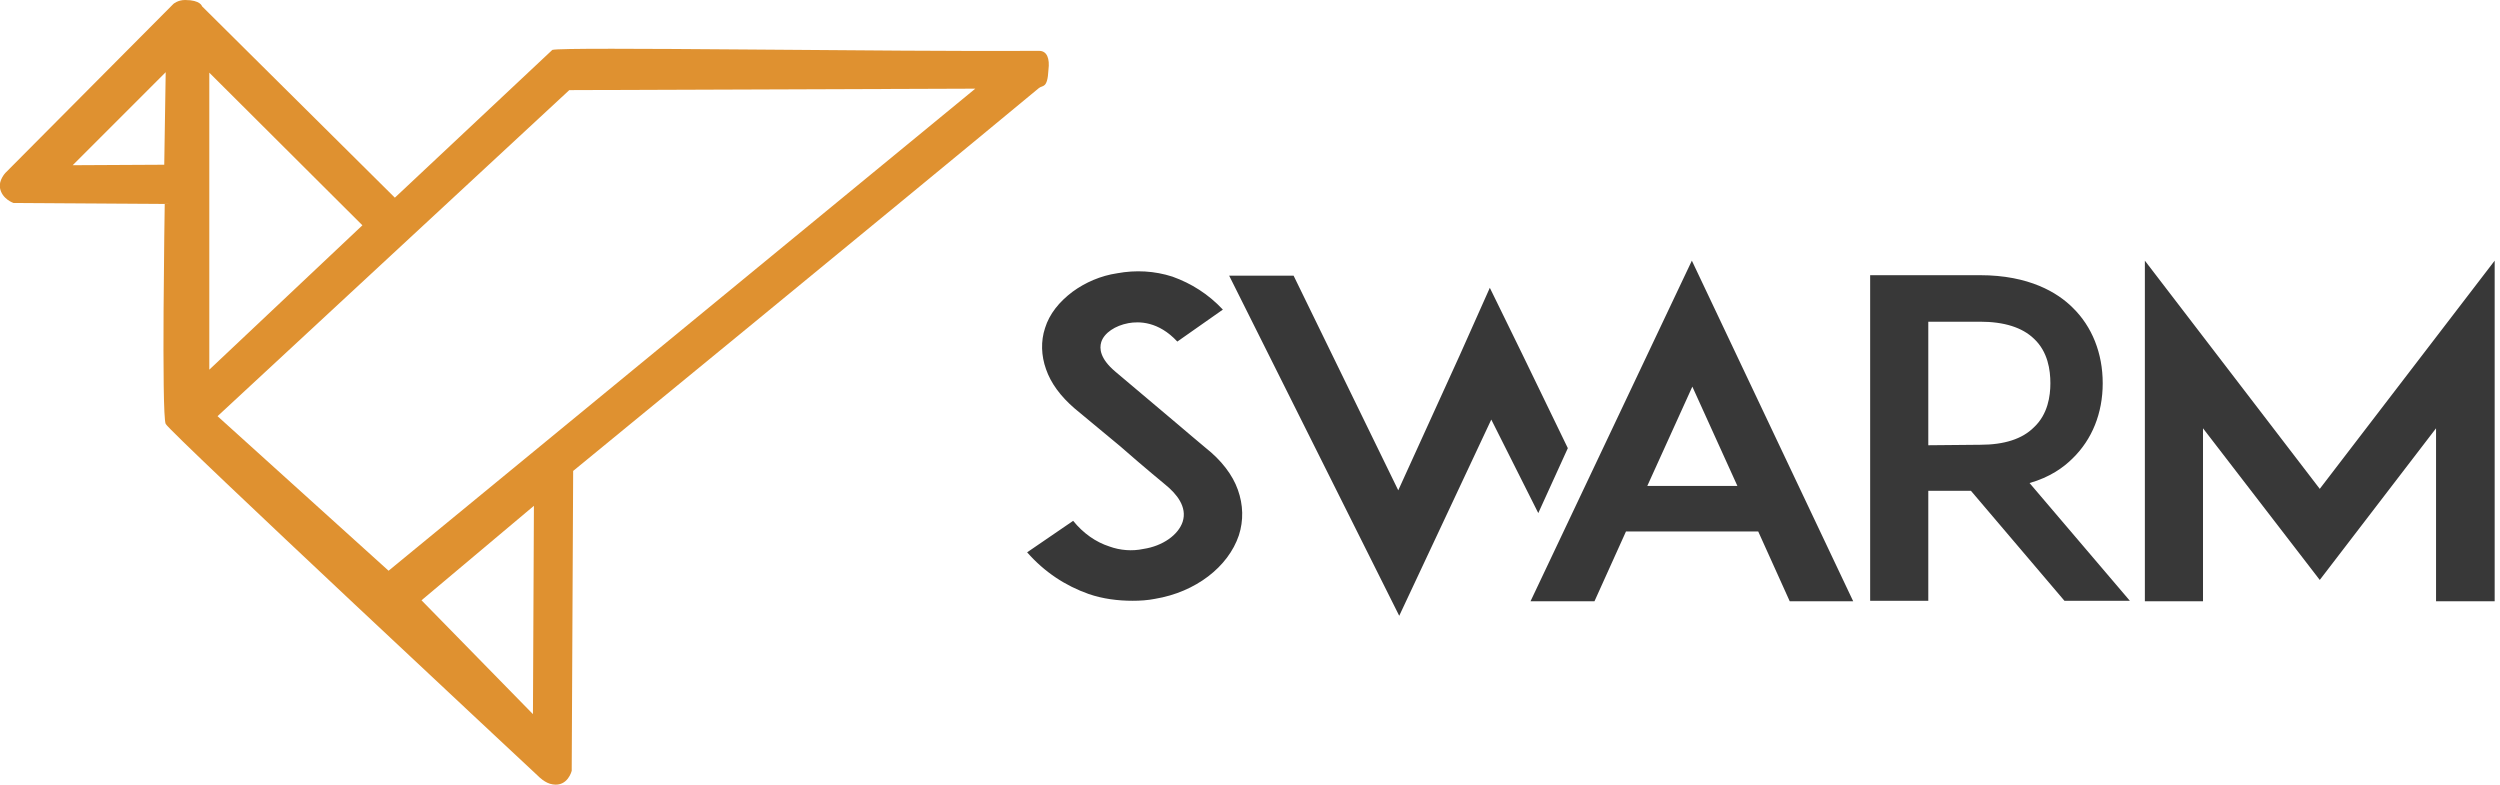
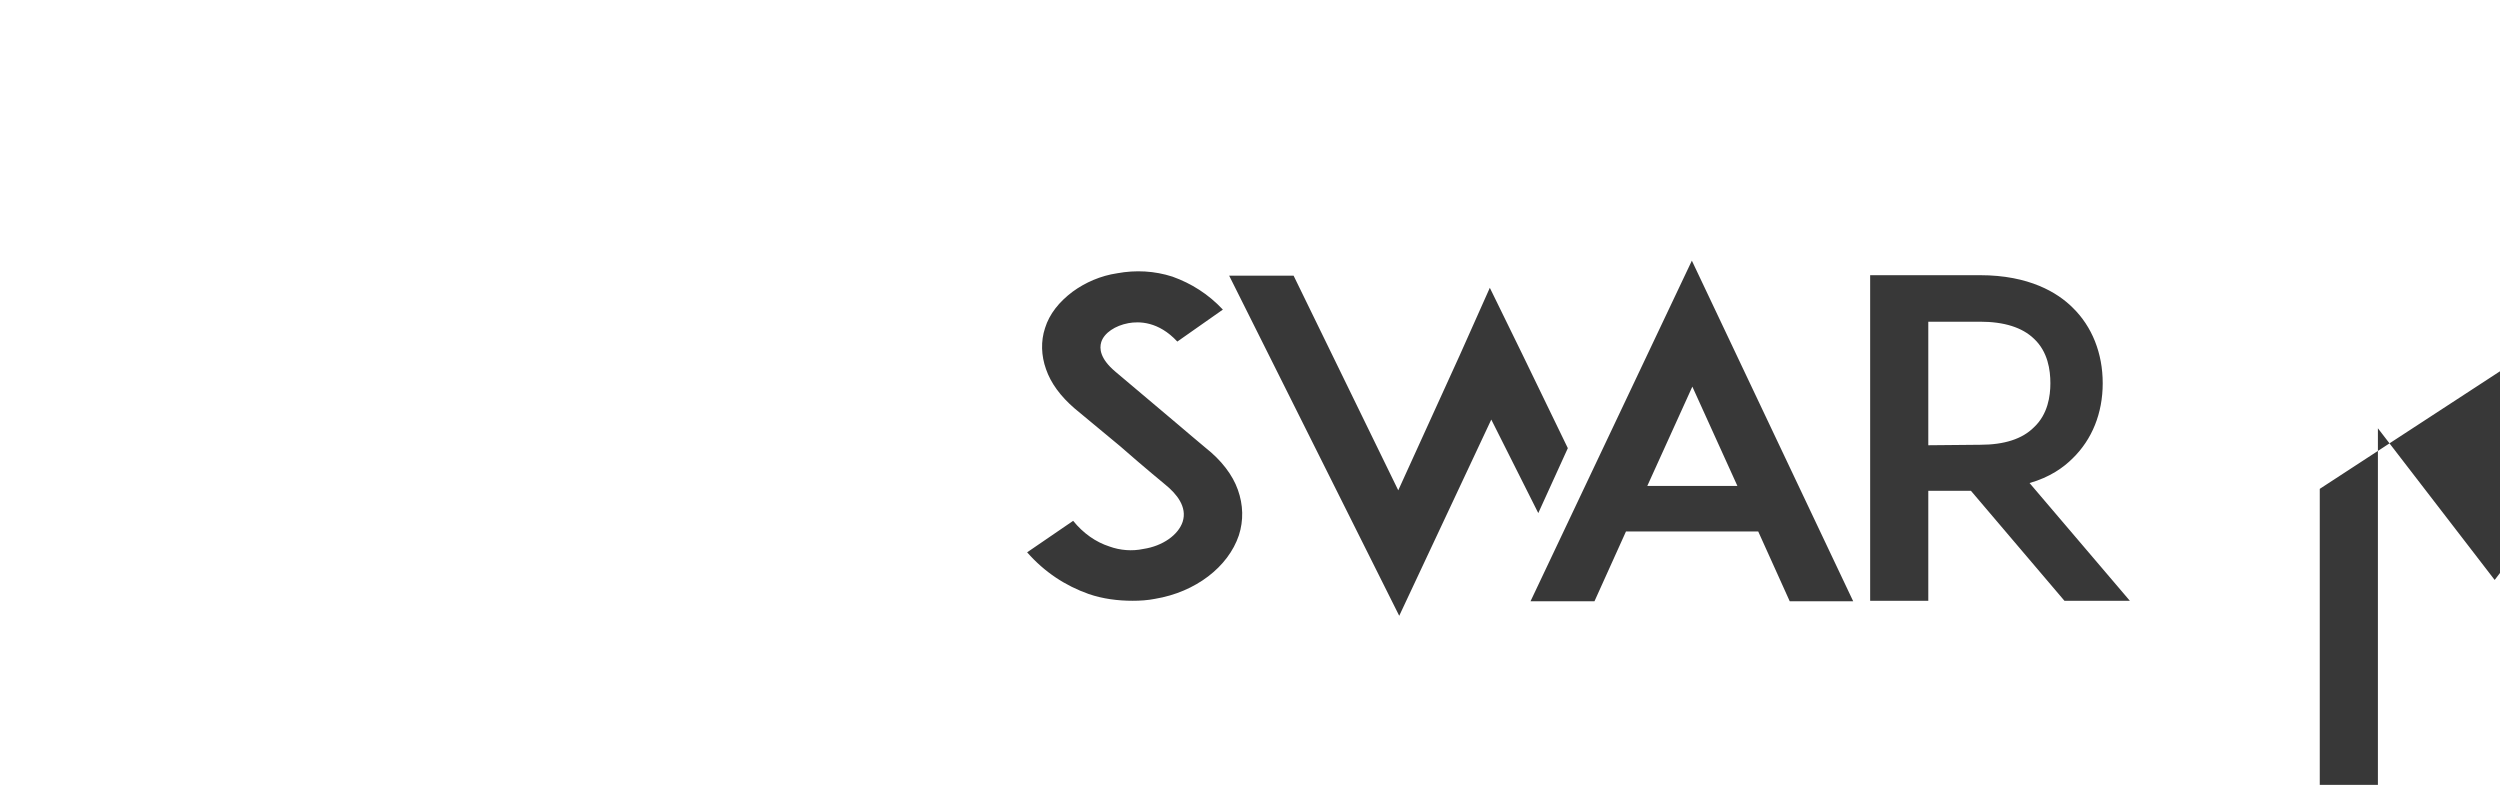
<svg xmlns="http://www.w3.org/2000/svg" version="1.1" id="Layer_1" x="0px" y="0px" viewBox="0 0 516 162" style="enable-background:new 0 0 516 162;" xml:space="preserve">
  <style type="text/css">
	.st0{fill:#383838;}
	.st1{fill:#DF9130;}
</style>
-   <path class="st0" d="M248.8,92.4c-1.7-1.4-3.9-3.3-5.8-4.9l-12.8-10.8c-3.2-2.7-3.3-4.8-2.9-6.1c0.6-1.9,2.9-3.4,5.6-3.9  c2.2-0.4,6.2-0.4,10.1,3.8l9.4-6.6c-3-3.2-6.5-5.4-10.4-6.8c-3.7-1.2-7.6-1.4-11.4-0.7c-3.4,0.5-6.6,1.9-9.2,3.8  c-2.8,2.1-4.8,4.6-5.7,7.5c-0.9,2.7-0.8,5.7,0.2,8.5c1,2.9,3,5.6,5.9,8.1l9.4,7.8c0.4,0.4,6,5.2,9.4,8c2.2,1.8,4.5,4.5,3.5,7.6  c-0.9,2.7-4.1,5-8.1,5.6c-2.3,0.5-4.8,0.3-7-0.5c-2.8-0.9-5.4-2.7-7.5-5.3L212,114c3.6,4.1,7.9,6.9,12.7,8.6c2.9,1,6,1.4,9.1,1.4  c1.5,0,3.1-0.1,4.6-0.4c8.4-1.4,15.1-6.6,17.3-13.1c1-3.1,0.9-6.3-0.2-9.4C254.4,98,252.1,95,248.8,92.4z M323.6,92.5l-9.4-19.4  l-6.7-13.7l-6.2,13.9l-12.7,27.9L267,56.9h-13.3l35.1,70.2l19-40.5l9.7,19.3L323.6,92.5z M315.9,124.1h13.2l6.5-14.4h27.3l6.5,14.4  h13.1l-33.3-70.3L315.9,124.1z M340,100.3l9.3-20.5l9.3,20.5H340z M427.8,94.6c4-3.9,6.2-9.3,6.2-15.5s-2.2-11.7-6.2-15.6  c-3.1-3.1-9-6.7-19.1-6.7H386V124h12v-22.7h8.8l19.3,22.7h13.5l-20.7-24.3C423.1,98.5,425.9,96.5,427.8,94.6z M398,91.9V66.4h10.7  c5,0,8.7,1.2,11.1,3.5c2.9,2.7,3.4,6.5,3.4,9.2c0,2.6-0.5,6.4-3.4,9.1c-2.4,2.4-6.1,3.6-11.1,3.6L398,91.9L398,91.9z M478.8,100.9  l-36.1-47.1v70.3h12V88.4l24.1,31.3l24-31.3v35.7h12.1V53.8L478.8,100.9z" />
-   <path class="st1" d="M214.5,10.5c-30.3,0.2-98.4-0.9-100.5-0.2L81.5,40.8L41.7,1.3c0,0-0.3-1.3-3.5-1.3c-1.5,0-2.4,0.8-2.4,0.8  L1.1,35.7c0,0-1.4,1.5-1.1,3.1c0.4,2.3,2.8,3.1,2.8,3.1L34,42.1c0,0-0.7,43.6,0.2,45.4c0.9,1.8,76.9,72.7,76.9,72.7s1.4,1.5,3,1.7  c3.1,0.5,3.9-2.8,3.9-2.8l0.3-61.9c0,0,68-55.7,96.1-79c0.8-0.7,1.8,0.2,2-3.8C216.7,12.1,216.1,10.5,214.5,10.5z M33.9,34L15,34.1  l19.2-19.2L33.9,34z M43.2,15l31.6,31.5L43.2,76.3V15z M87,123.9l23.2-19.5l-0.2,43L87,123.9z M80.2,117.8L44.9,85.9l72.6-67.3  l83.8-0.3L80.2,117.8z" />
+   <path class="st0" d="M248.8,92.4c-1.7-1.4-3.9-3.3-5.8-4.9l-12.8-10.8c-3.2-2.7-3.3-4.8-2.9-6.1c0.6-1.9,2.9-3.4,5.6-3.9  c2.2-0.4,6.2-0.4,10.1,3.8l9.4-6.6c-3-3.2-6.5-5.4-10.4-6.8c-3.7-1.2-7.6-1.4-11.4-0.7c-3.4,0.5-6.6,1.9-9.2,3.8  c-2.8,2.1-4.8,4.6-5.7,7.5c-0.9,2.7-0.8,5.7,0.2,8.5c1,2.9,3,5.6,5.9,8.1l9.4,7.8c0.4,0.4,6,5.2,9.4,8c2.2,1.8,4.5,4.5,3.5,7.6  c-0.9,2.7-4.1,5-8.1,5.6c-2.3,0.5-4.8,0.3-7-0.5c-2.8-0.9-5.4-2.7-7.5-5.3L212,114c3.6,4.1,7.9,6.9,12.7,8.6c2.9,1,6,1.4,9.1,1.4  c1.5,0,3.1-0.1,4.6-0.4c8.4-1.4,15.1-6.6,17.3-13.1c1-3.1,0.9-6.3-0.2-9.4C254.4,98,252.1,95,248.8,92.4z M323.6,92.5l-9.4-19.4  l-6.7-13.7l-6.2,13.9l-12.7,27.9L267,56.9h-13.3l35.1,70.2l19-40.5l9.7,19.3L323.6,92.5z M315.9,124.1h13.2l6.5-14.4h27.3l6.5,14.4  h13.1l-33.3-70.3L315.9,124.1z M340,100.3l9.3-20.5l9.3,20.5H340z M427.8,94.6c4-3.9,6.2-9.3,6.2-15.5s-2.2-11.7-6.2-15.6  c-3.1-3.1-9-6.7-19.1-6.7H386V124h12v-22.7h8.8l19.3,22.7h13.5l-20.7-24.3C423.1,98.5,425.9,96.5,427.8,94.6z M398,91.9V66.4h10.7  c5,0,8.7,1.2,11.1,3.5c2.9,2.7,3.4,6.5,3.4,9.2c0,2.6-0.5,6.4-3.4,9.1c-2.4,2.4-6.1,3.6-11.1,3.6L398,91.9L398,91.9z M478.8,100.9  v70.3h12V88.4l24.1,31.3l24-31.3v35.7h12.1V53.8L478.8,100.9z" />
</svg>